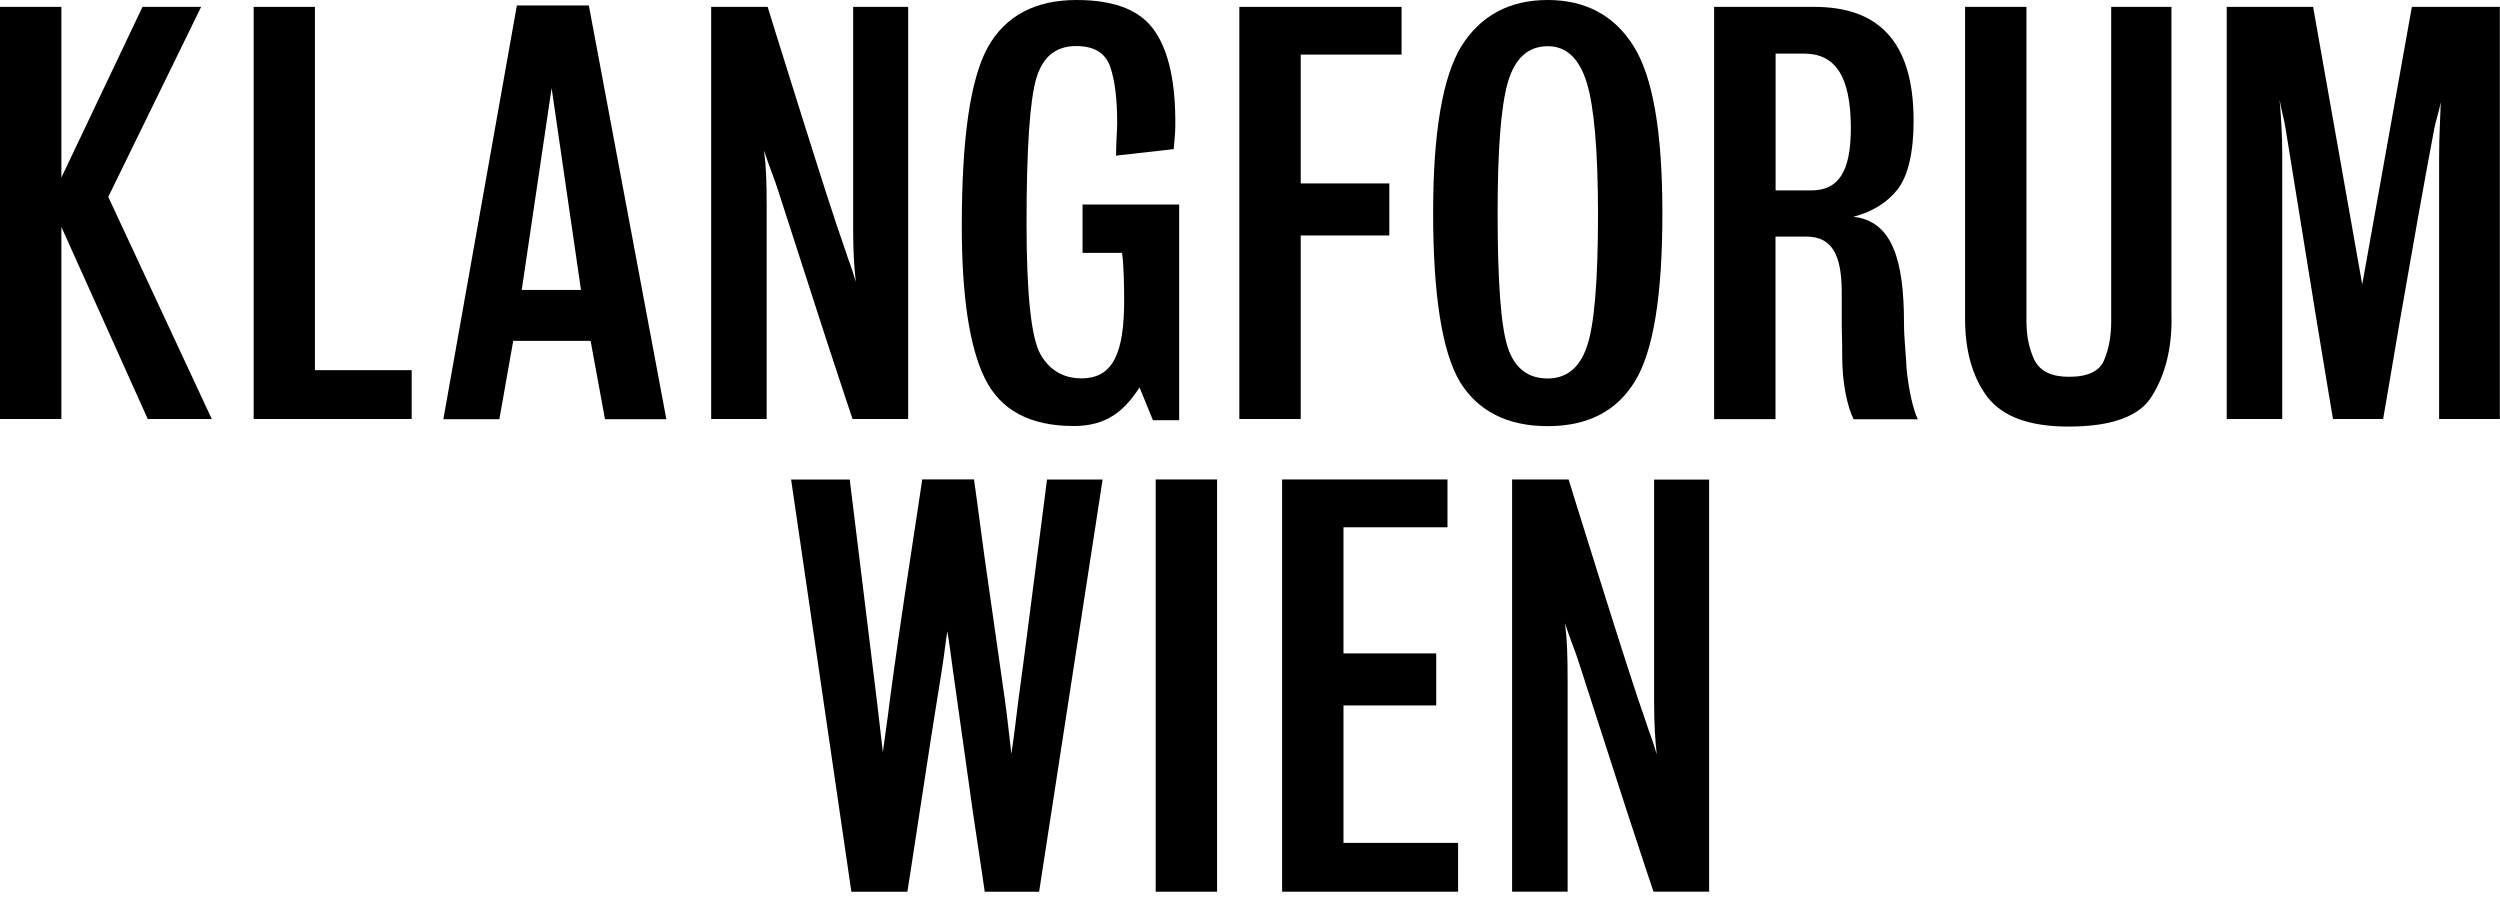
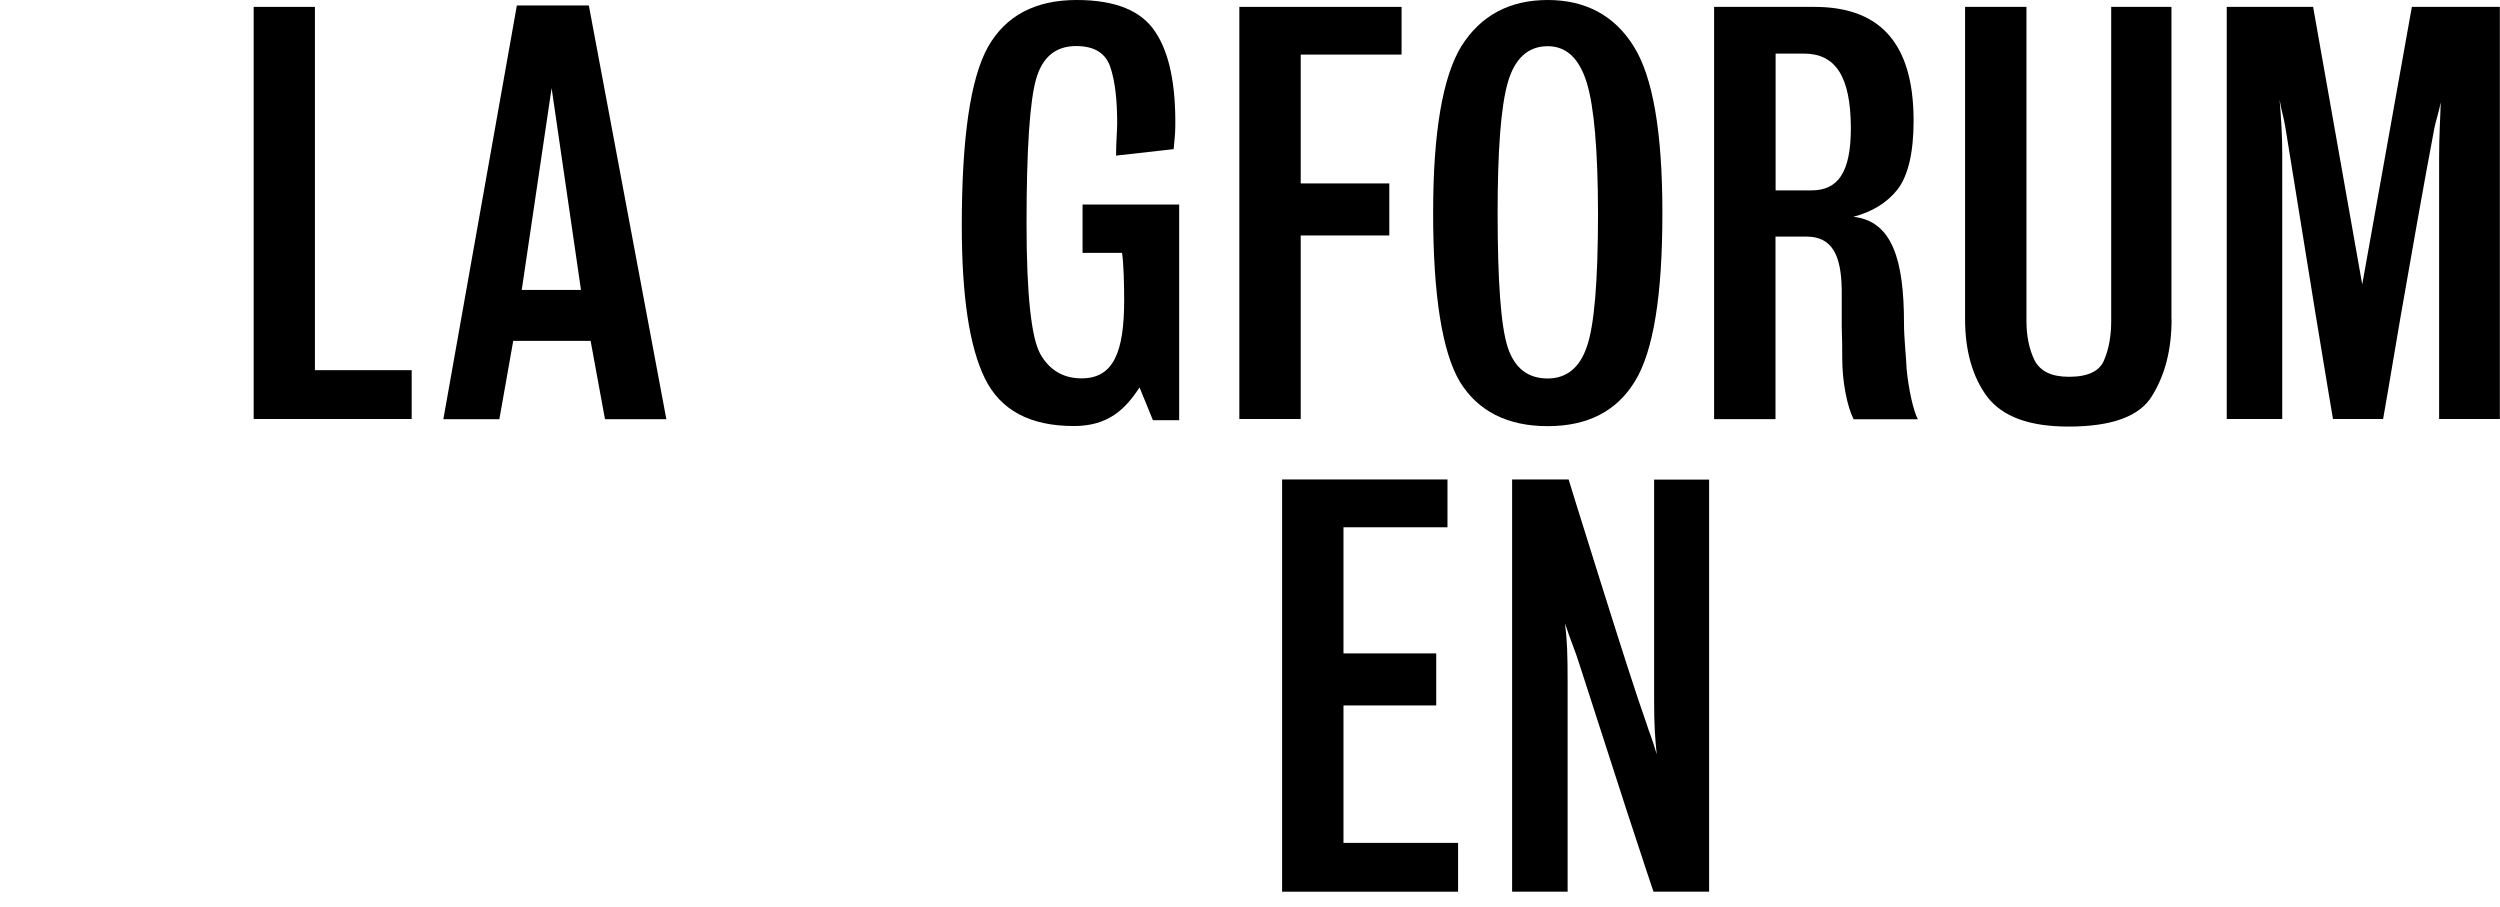
<svg xmlns="http://www.w3.org/2000/svg" width="102" height="37" viewBox="0 0 102 37" fill="none">
-   <path d="M8.64 17.095H6.028L2.504 9.257V17.095H0V0.281H2.504V7.245L5.814 0.281H8.206L4.417 8.033L8.64 17.095Z" fill="black" />
  <path d="M16.796 17.095H10.35V0.281H12.849V15.103H16.796V17.095Z" fill="black" />
  <path d="M27.187 17.102H24.683L24.097 13.907H20.94L20.374 17.102H18.089L21.088 0.223H24.025L27.187 17.102ZM23.704 11.829L22.506 3.595L21.287 11.829H23.704Z" fill="black" />
-   <path d="M37.048 17.095H34.784C34.784 17.095 34.411 15.997 33.697 13.808L31.759 7.809C31.607 7.306 31.367 6.758 31.173 6.143C31.26 6.824 31.28 7.393 31.28 8.53V17.095H29.016V0.281H31.321C31.321 0.281 31.734 1.637 32.586 4.335C33.432 7.027 34.065 9.023 34.524 10.313C34.59 10.552 34.743 10.882 34.916 11.497C34.85 10.862 34.809 10.313 34.809 9.328V0.281H37.053V17.095H37.048Z" fill="black" />
  <path d="M48.105 17.143H47.039L46.493 15.807C45.907 16.707 45.208 17.382 43.816 17.382C42.011 17.382 40.812 16.727 40.18 15.432C39.547 14.141 39.241 12.059 39.241 9.214C39.241 5.643 39.588 3.215 40.307 1.92C41.031 0.635 42.25 0 43.923 0C45.514 0 46.58 0.437 47.146 1.316C47.712 2.169 47.972 3.459 47.952 5.146C47.952 5.476 47.906 5.801 47.886 6.085L45.535 6.349C45.535 5.826 45.581 5.298 45.581 5.034C45.581 4.069 45.494 3.302 45.3 2.733C45.106 2.164 44.647 1.879 43.908 1.879C43.082 1.879 42.536 2.316 42.276 3.215C42.016 4.114 41.883 6.085 41.883 9.128C41.883 12.018 42.077 13.791 42.449 14.451C42.822 15.107 43.388 15.437 44.127 15.437C45.433 15.437 45.866 14.365 45.866 12.242C45.866 11.652 45.846 10.733 45.779 10.316H44.168V8.346H48.11V17.143H48.105Z" fill="black" />
  <path d="M57.184 2.227H53.069V7.484H56.684V9.607H53.069V17.095H50.565V0.281H57.184V2.227Z" fill="black" />
  <path d="M66.698 15.569C65.959 16.773 64.781 17.387 63.148 17.387C61.496 17.387 60.297 16.773 59.558 15.569C58.839 14.345 58.472 12.044 58.472 8.671C58.472 5.384 58.864 3.129 59.624 1.885C60.41 0.635 61.583 0 63.148 0C64.694 0 65.872 0.635 66.652 1.885C67.438 3.134 67.825 5.389 67.825 8.671C67.83 12.044 67.458 14.345 66.698 15.569ZM64.74 3.373C64.434 2.387 63.913 1.885 63.148 1.885C62.343 1.885 61.797 2.387 61.516 3.373C61.236 4.358 61.103 6.131 61.103 8.696C61.103 11.475 61.236 13.319 61.516 14.172C61.797 15.025 62.343 15.442 63.148 15.442C63.908 15.442 64.454 15.005 64.74 14.152C65.046 13.298 65.199 11.48 65.199 8.701C65.194 6.131 65.041 4.358 64.74 3.373Z" fill="black" />
  <path d="M75.622 17.095C75.362 16.571 75.163 15.586 75.163 14.6C75.163 14.316 75.163 13.879 75.143 13.31V11.822C75.122 10.44 74.77 9.653 73.704 9.653H72.44V17.1H69.936V0.281H74.026C76.571 0.281 78.075 1.617 78.075 4.924C78.075 6.214 77.856 7.159 77.422 7.728C76.989 8.276 76.377 8.647 75.617 8.845C77.208 9.018 77.683 10.618 77.683 13.183C77.683 13.818 77.769 14.519 77.79 15.068C77.876 15.921 78.07 16.774 78.249 17.105H75.622V17.095ZM73.597 2.186H72.445V7.768H73.903C74.969 7.768 75.515 7.067 75.515 5.229C75.51 3.105 74.883 2.186 73.597 2.186Z" fill="black" />
  <path d="M88.6 13.026C88.6 14.25 88.34 15.281 87.815 16.134C87.315 16.988 86.162 17.404 84.398 17.404C82.806 17.404 81.72 17.008 81.088 16.201C80.481 15.393 80.175 14.316 80.175 13.026V0.281H82.679V13.092C82.679 13.706 82.786 14.23 83.005 14.692C83.245 15.154 83.704 15.373 84.418 15.373C85.204 15.373 85.683 15.134 85.856 14.671C86.05 14.209 86.137 13.686 86.137 13.097V0.281H88.595V13.026H88.6Z" fill="black" />
  <path d="M101.999 17.095H99.516V6.453C99.516 5.467 99.561 4.944 99.582 4.177C99.495 4.614 99.388 4.899 99.322 5.229C98.863 7.657 98.409 10.262 97.93 13C97.471 15.738 97.231 17.095 97.231 17.095H95.186C95.186 17.095 94.946 15.693 94.487 12.889L93.248 5.224C93.181 4.787 93.074 4.502 93.008 4.066C93.074 4.878 93.115 5.533 93.115 6.255V17.095H90.851V0.281H94.375L96.379 11.604L98.404 0.281H101.994V17.095H101.999Z" fill="black" />
-   <path d="M44.987 19.564L42.396 36.382H40.177C40.177 36.382 40.024 35.31 39.698 33.162L38.872 27.295C38.805 26.792 38.719 26.137 38.652 25.761C38.586 26.131 38.52 26.766 38.433 27.295C38.153 29.027 37.847 30.972 37.52 33.141C37.194 35.31 37.02 36.382 37.02 36.382H34.736L32.277 19.564H34.669C34.669 19.564 34.802 20.636 35.062 22.759L35.781 28.625L36.021 30.683C36.087 30.18 36.215 29.326 36.301 28.6C36.541 26.807 36.822 24.857 37.148 22.733C37.474 20.61 37.627 19.559 37.627 19.559H39.739C39.739 19.559 39.892 20.63 40.172 22.754L41.004 28.585C41.111 29.352 41.197 30.205 41.264 30.754C41.35 30.205 41.458 29.332 41.544 28.61C41.784 26.878 42.024 24.933 42.304 22.784C42.585 20.64 42.717 19.564 42.717 19.564H44.987Z" fill="black" />
-   <path d="M49.657 19.562H47.152V36.381H49.657V19.562Z" fill="black" />
  <path d="M59.49 36.381H52.31V19.562H59.057V21.513H54.814V26.659H58.598V28.782H54.814V34.39H59.49V36.381Z" fill="black" />
  <path d="M69.727 36.381H67.463C67.463 36.381 67.09 35.284 66.376 33.094L64.438 27.095C64.285 26.593 64.046 26.044 63.852 25.429C63.938 26.11 63.959 26.679 63.959 27.817V36.381H61.694V19.562H64C64 19.562 64.413 20.919 65.264 23.616C66.111 26.308 66.743 28.304 67.202 29.595C67.269 29.833 67.422 30.163 67.595 30.778C67.529 30.143 67.488 29.595 67.488 28.609V19.568H69.732V36.381H69.727Z" fill="black" />
</svg>